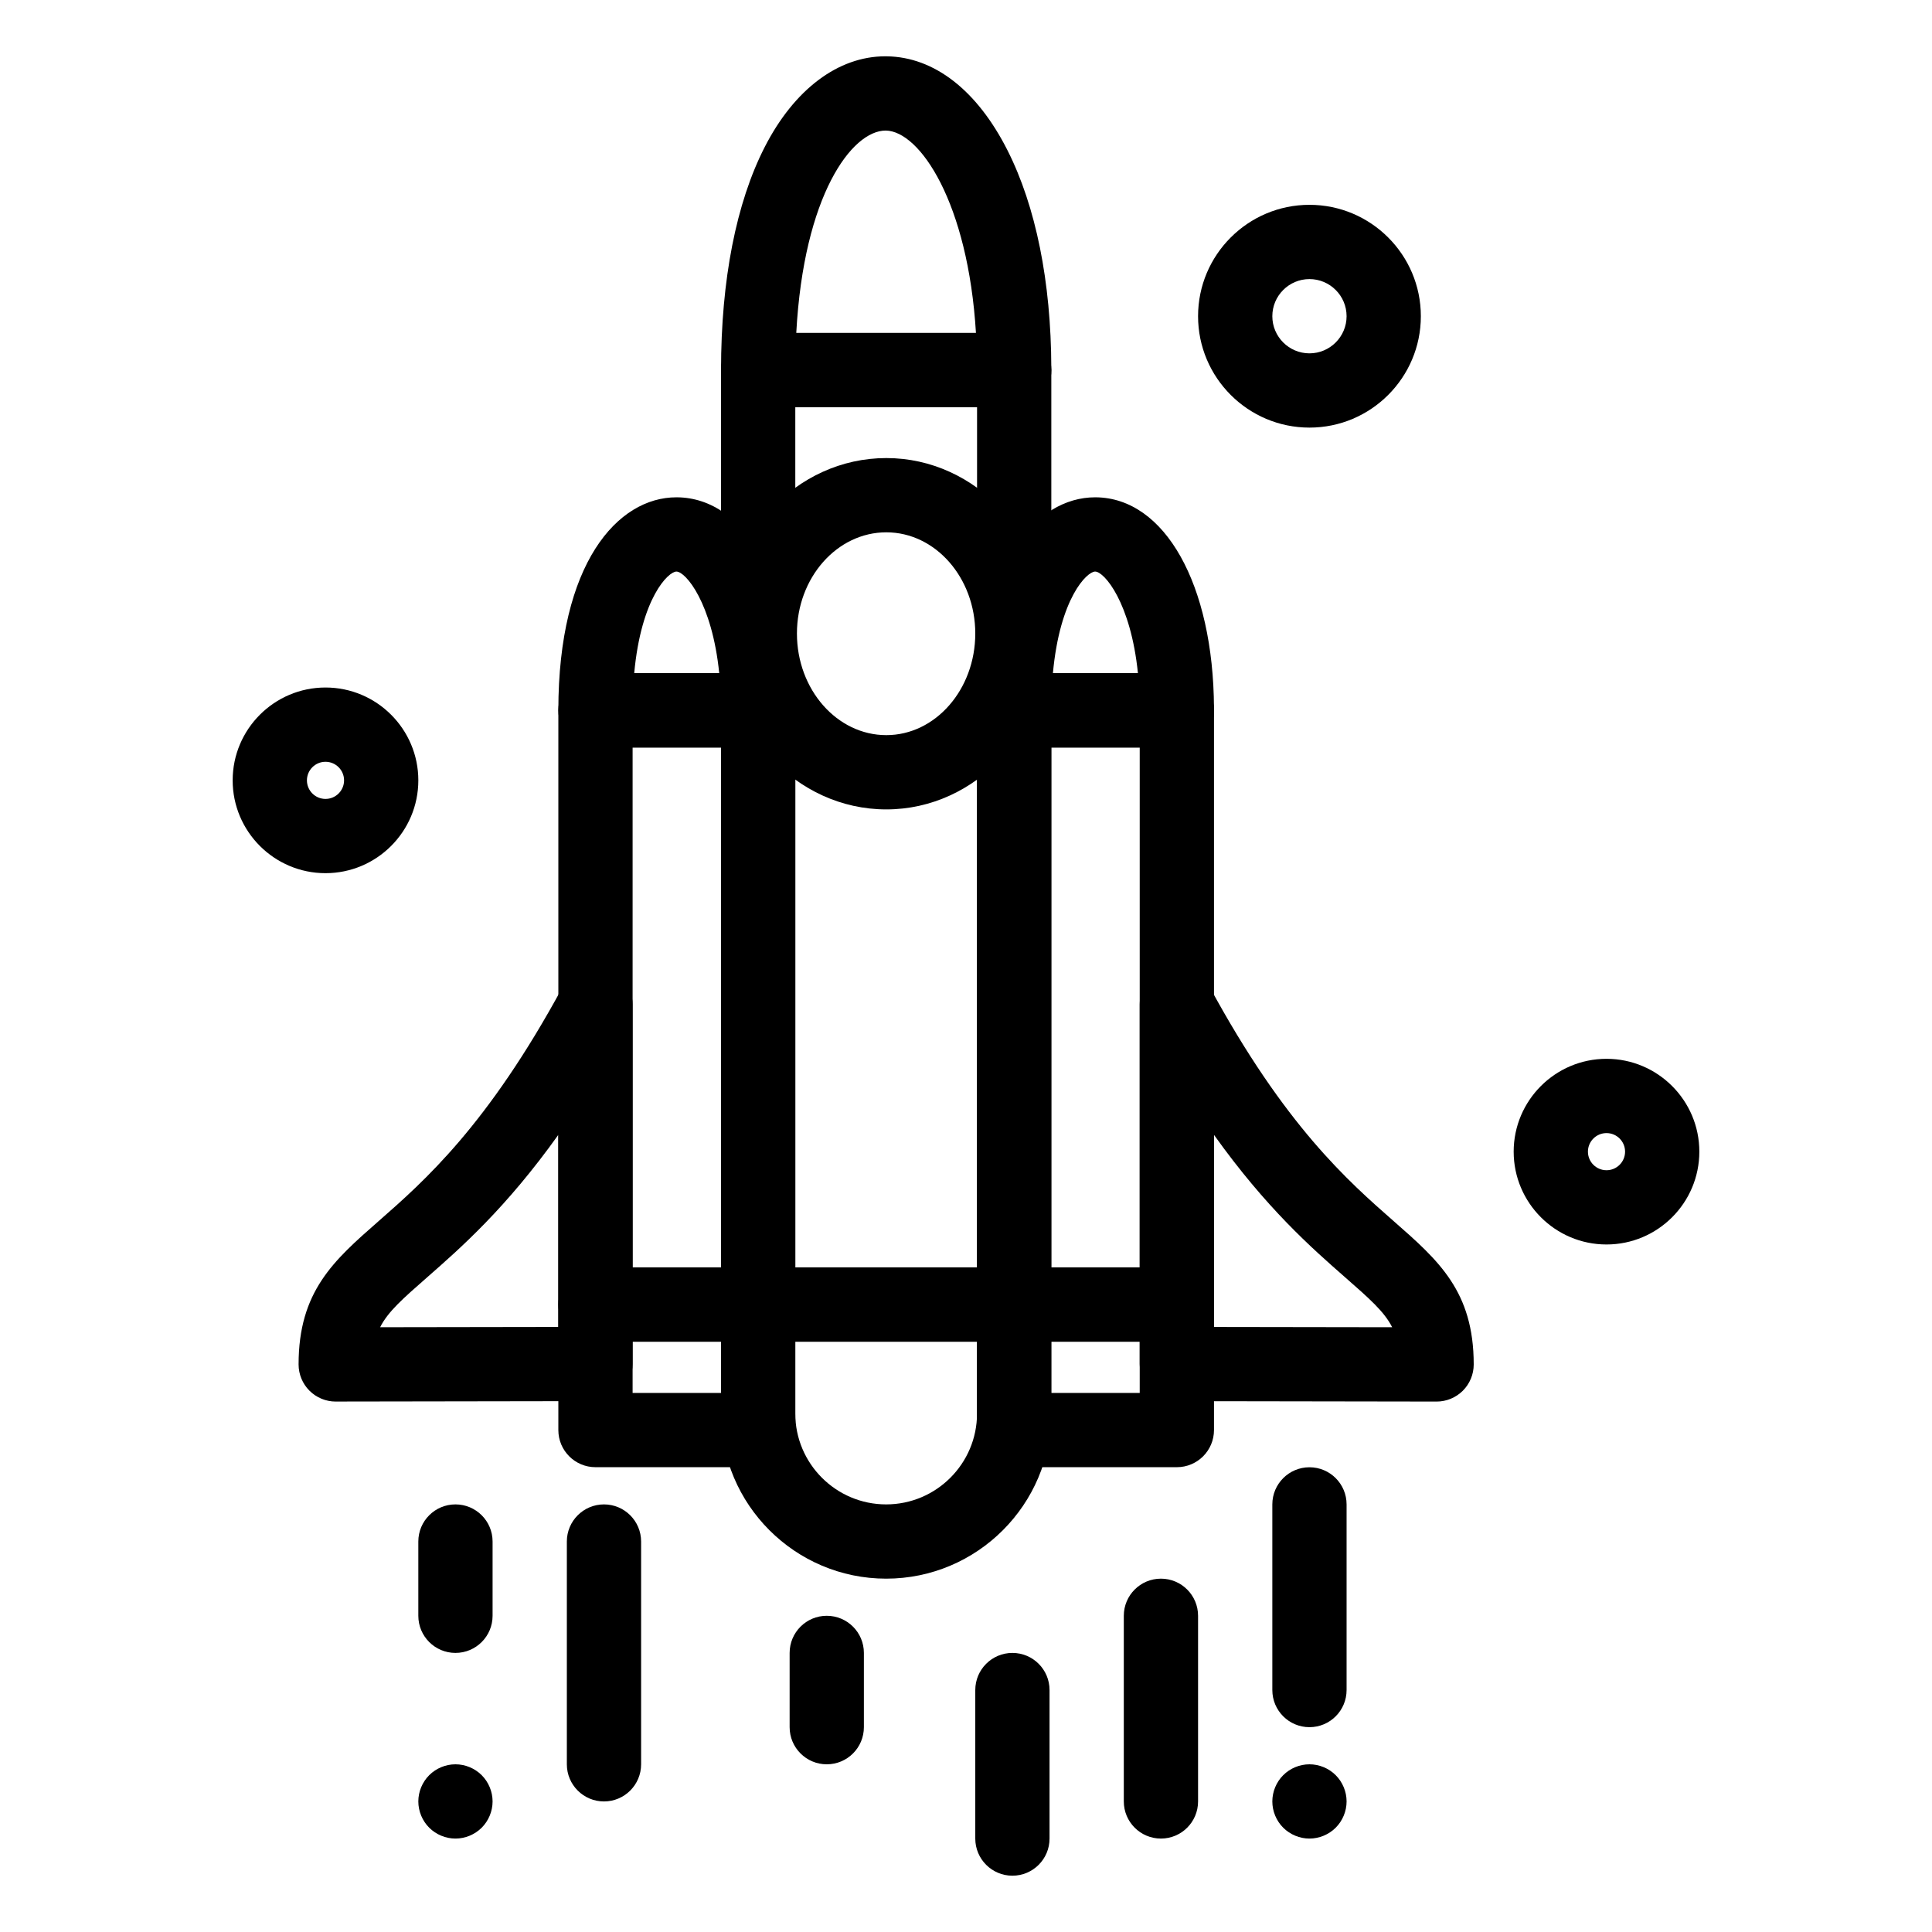
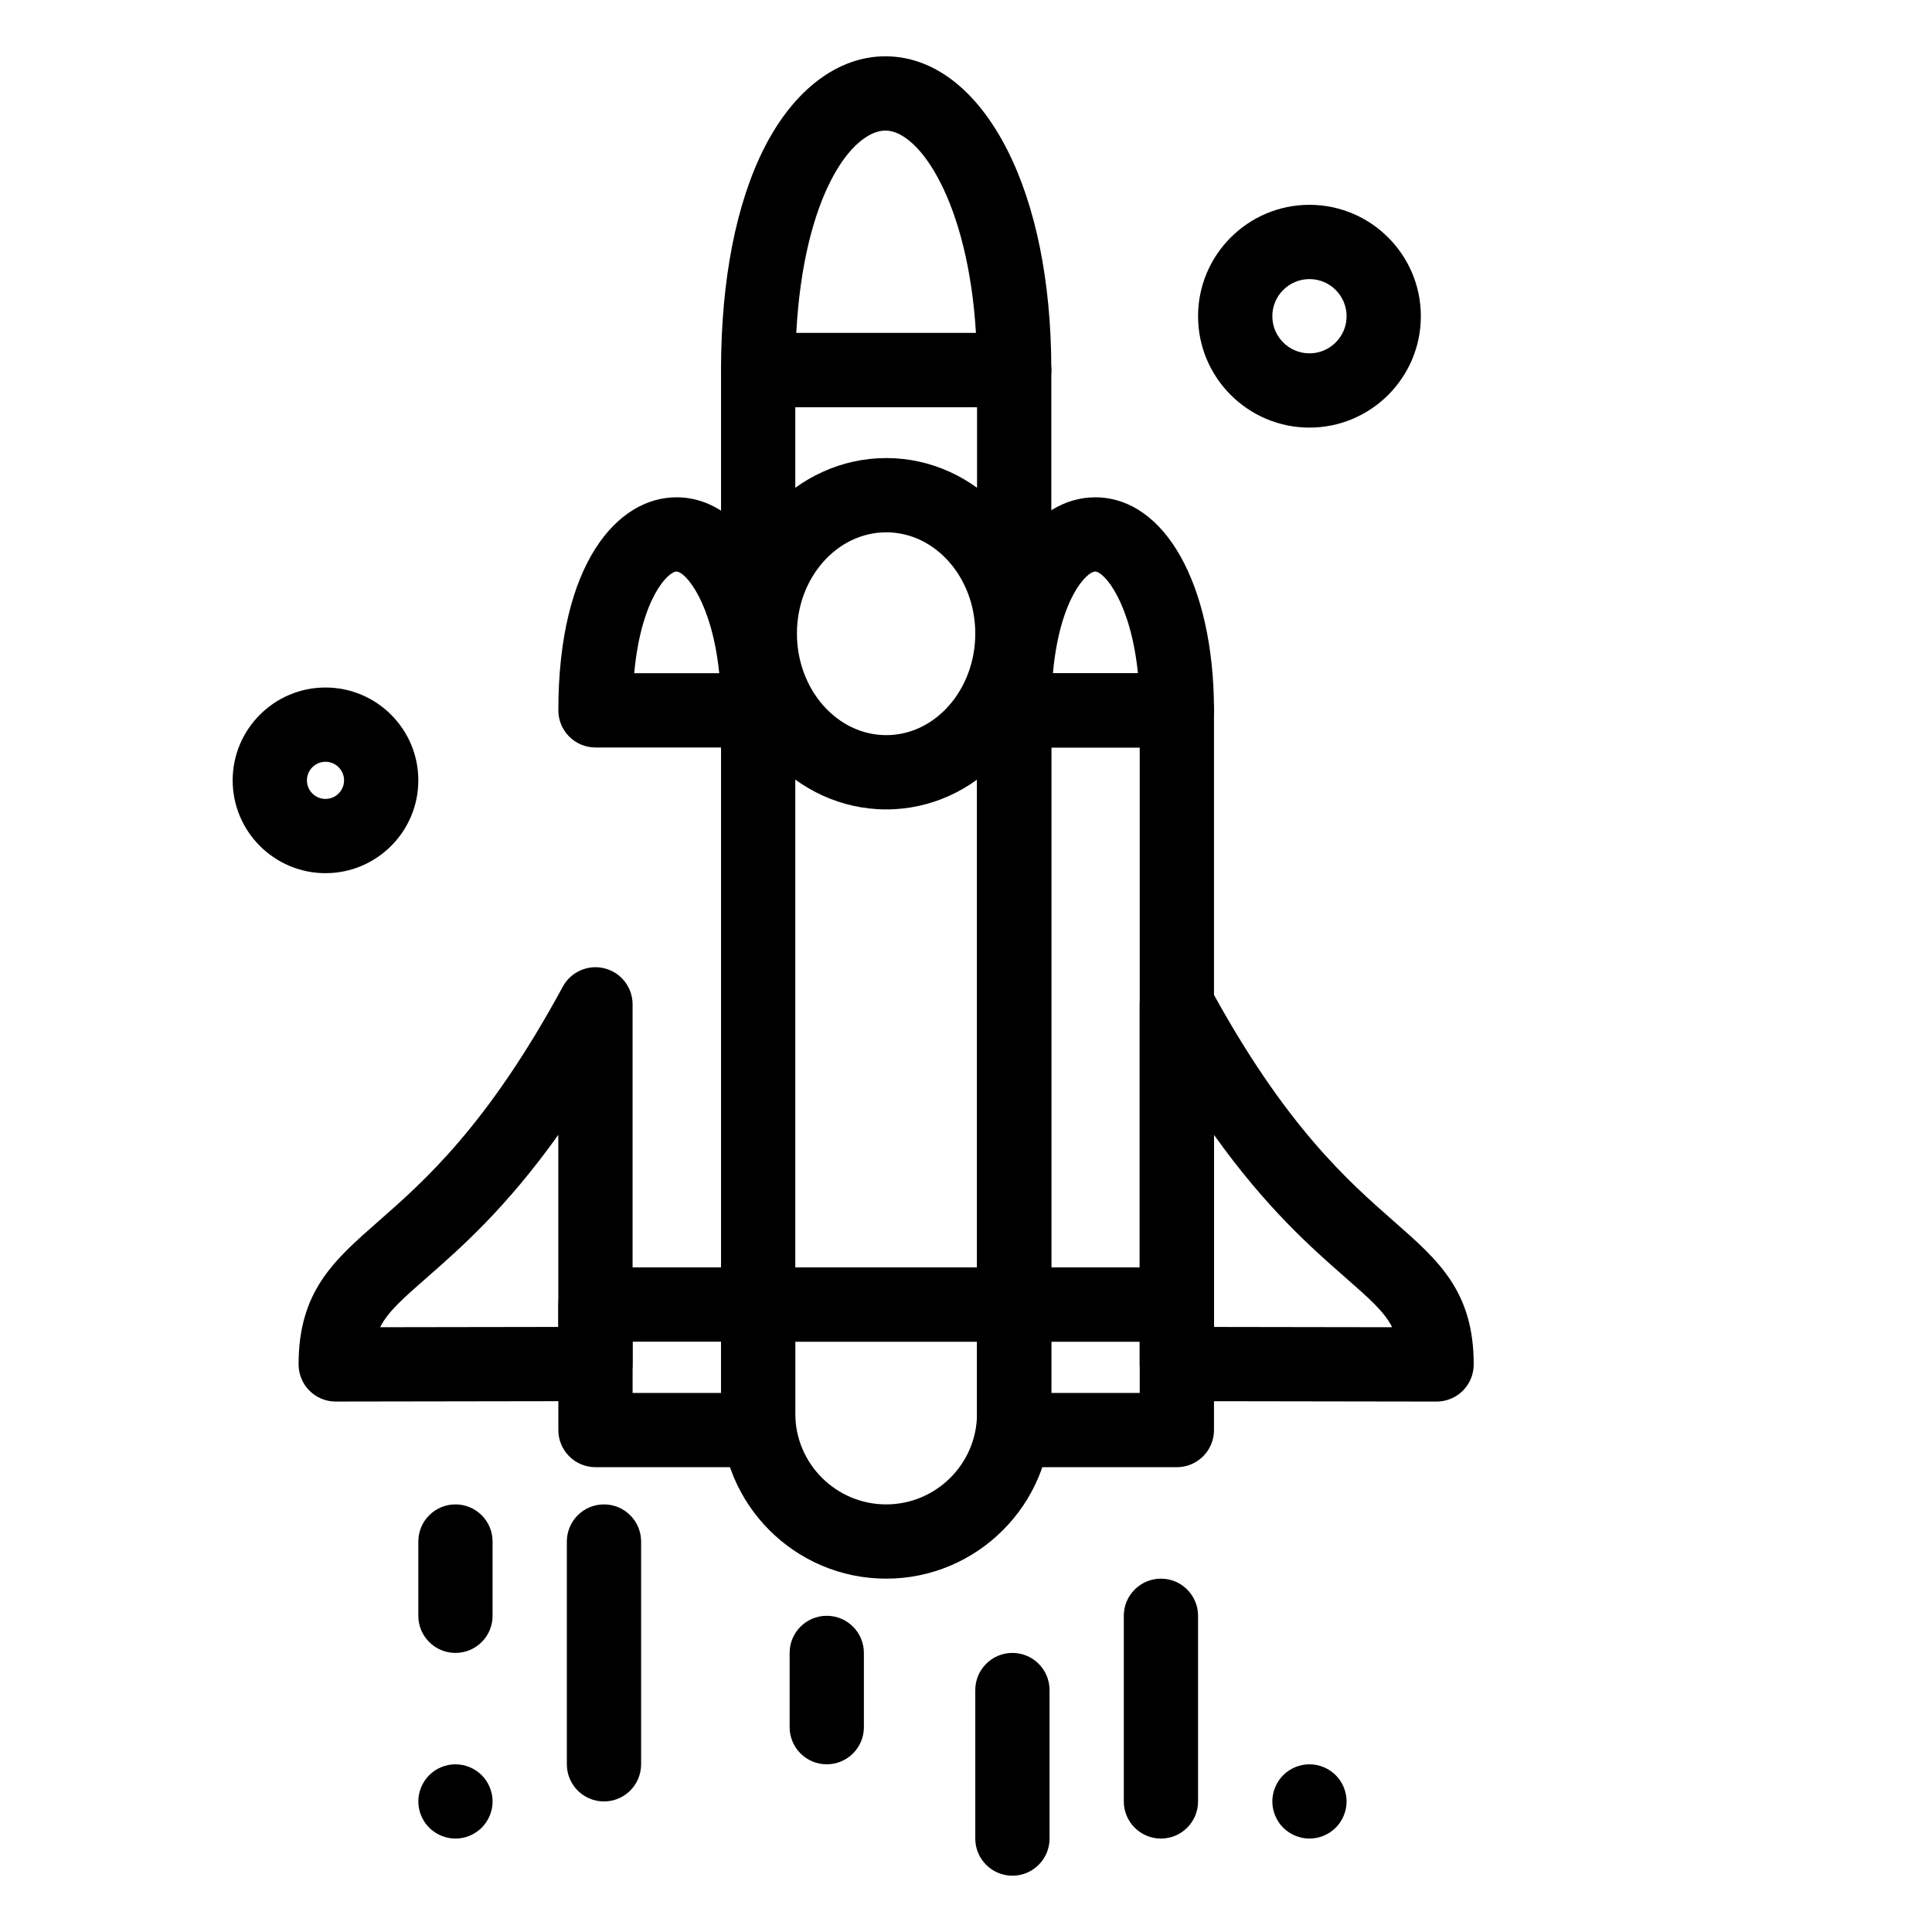
<svg xmlns="http://www.w3.org/2000/svg" fill="#000000" width="800px" height="800px" version="1.1" viewBox="144 144 512 512">
  <g>
    <path d="m232.97 515.43c-2.606 0-5.106-1.035-6.953-2.875-1.848-1.848-2.887-4.352-2.887-6.965 0-19.379 9.316-27.551 21.113-37.895 12.219-10.715 28.949-25.391 48.906-62.219 2.144-3.957 6.707-5.957 11.07-4.852 4.363 1.105 7.422 5.035 7.422 9.539v95.312c0 5.43-4.394 9.832-9.824 9.84l-68.832 0.109c-0.004 0.004-0.012 0.004-0.016 0.004zm58.988-70.684c-13.875 19.445-25.898 29.988-34.742 37.742-6.504 5.703-10.406 9.125-12.477 13.238l47.219-0.074z" />
    <path d="m412.79 251.92h-0.02-67.848c-5.434 0-9.84-4.406-9.84-9.84 0-23.895 4.012-44.355 11.602-59.168 7.816-15.246 19.457-23.992 31.941-23.992l0.348 0.004c12.609 0.16 23.98 9.008 32.02 24.906 7.527 14.898 11.543 34.805 11.617 57.609 0.016 0.211 0.02 0.43 0.02 0.645 0 5.43-4.406 9.836-9.84 9.836zm-57.77-19.68h47.617c-2.078-34.477-14.855-53.523-23.918-53.641-8.949 0-21.73 17.113-23.699 53.641z" />
    <path d="m412.77 499.56h-67.848c-5.434 0-9.84-4.406-9.84-9.84v-247.64c0-5.434 4.406-9.84 9.84-9.84h67.848c5.434 0 9.84 4.406 9.84 9.84v247.64c0 5.434-4.406 9.84-9.84 9.84zm-58.008-19.68h48.168v-227.96h-48.168z" />
    <path d="m378.88 358.5c-23.91 0-43.363-20.91-43.363-46.609 0-25.641 19.453-46.5 43.363-46.5 23.852 0 43.258 20.859 43.258 46.5 0 25.699-19.402 46.609-43.258 46.609zm0-73.43c-13.059 0-23.684 12.031-23.684 26.82 0 14.848 10.625 26.93 23.684 26.93 13 0 23.578-12.078 23.578-26.93 0-14.789-10.574-26.82-23.578-26.82z" />
    <path d="m455.9 342.09h-0.02-43.113c-5.434 0-9.84-4.406-9.84-9.84 0-39 15.715-56.457 31.289-56.457h0.207c18.305 0.184 31.129 23.098 31.297 55.805 0.016 0.215 0.02 0.434 0.02 0.652 0 5.434-4.406 9.84-9.84 9.84zm-32.867-19.684h22.531c-1.895-18.664-8.887-26.914-11.34-26.938-2.148 0-9.355 6.965-11.191 26.938z" />
    <path d="m455.88 499.56h-43.113c-5.434 0-9.84-4.406-9.84-9.84v-157.47c0-5.434 4.406-9.84 9.84-9.84h43.113c5.434 0 9.84 4.406 9.84 9.84v157.47c0 5.434-4.406 9.84-9.84 9.84zm-33.277-19.68h23.434v-137.79h-23.434z" />
    <path d="m344.94 342.09h-0.02-43.113c-5.434 0-9.84-4.406-9.84-9.84 0-39 15.715-56.457 31.289-56.457h0.207c18.305 0.184 31.129 23.098 31.297 55.805 0.016 0.215 0.02 0.434 0.02 0.652 0 5.434-4.406 9.84-9.84 9.84zm-32.867-19.684h22.531c-1.895-18.664-8.887-26.914-11.34-26.938-2.148 0-9.355 6.965-11.191 26.938z" />
-     <path d="m344.92 499.56h-43.113c-5.434 0-9.84-4.406-9.84-9.84v-157.47c0-5.434 4.406-9.84 9.84-9.84h43.113c5.434 0 9.84 4.406 9.84 9.84v157.47c0 5.434-4.402 9.84-9.84 9.84zm-33.273-19.68h23.434v-137.79h-23.434z" />
    <path d="m524.71 515.43h-0.016l-68.832-0.109c-5.43-0.008-9.824-4.41-9.824-9.84v-95.312c0-4.504 3.055-8.434 7.422-9.539 4.367-1.105 8.926 0.891 11.07 4.852 19.957 36.828 36.691 51.5 48.906 62.219 11.797 10.348 21.113 18.516 21.113 37.895 0 2.613-1.039 5.117-2.887 6.965-1.848 1.836-4.348 2.871-6.953 2.871zm-58.992-19.773 47.219 0.074c-2.07-4.113-5.973-7.535-12.477-13.238-8.844-7.758-20.867-18.301-34.742-37.742l-0.004 50.906z" />
    <path d="m344.92 532.82h-43.113c-5.434 0-9.84-4.406-9.84-9.84v-33.266c0-5.434 4.406-9.84 9.84-9.84h43.113c5.434 0 9.84 4.406 9.84 9.84v33.266c0 5.434-4.402 9.84-9.84 9.84zm-33.273-19.68h23.434v-13.586h-23.434z" />
    <path d="m378.84 562.36c-24.129 0-43.766-19.633-43.766-43.762v-28.879c0-5.434 4.406-9.84 9.84-9.84h67.848c5.434 0 9.84 4.406 9.84 9.84v28.879c0 24.129-19.633 43.762-43.762 43.762zm-24.086-62.801v19.039c0 13.277 10.805 24.082 24.086 24.082 13.277 0 24.082-10.805 24.082-24.082v-19.039z" />
    <path d="m455.88 532.82h-43.113c-5.434 0-9.84-4.406-9.84-9.84v-33.266c0-5.434 4.406-9.84 9.84-9.84h43.113c5.434 0 9.84 4.406 9.84 9.84v33.266c0 5.434-4.406 9.84-9.84 9.84zm-33.277-19.68h23.434v-13.586h-23.434z" />
    <path d="m230.26 375.4c-13.566 0-24.602-11.035-24.602-24.602s11.035-24.602 24.602-24.602c13.566 0 24.602 11.035 24.602 24.602s-11.035 24.602-24.602 24.602zm0-29.52c-2.715 0-4.922 2.207-4.922 4.922 0 2.715 2.207 4.922 4.922 4.922 2.715 0 4.922-2.207 4.922-4.922 0-2.715-2.207-4.922-4.922-4.922z" />
-     <path d="m569.74 473.8c-13.566 0-24.602-11.035-24.602-24.602 0-13.566 11.035-24.602 24.602-24.602 13.566 0 24.602 11.035 24.602 24.602 0 13.566-11.035 24.602-24.602 24.602zm0-29.52c-2.715 0-4.922 2.207-4.922 4.922 0 2.715 2.207 4.922 4.922 4.922 2.715 0 4.922-2.207 4.922-4.922 0-2.715-2.207-4.922-4.922-4.922z" />
    <path d="m491.02 257.32c-16.277 0-29.52-13.242-29.52-29.52s13.242-29.52 29.52-29.52c16.277 0 29.52 13.242 29.52 29.52s-13.242 29.52-29.52 29.52zm0-39.359c-5.426 0-9.84 4.414-9.84 9.84s4.414 9.84 9.84 9.84 9.84-4.414 9.84-9.84-4.414-9.84-9.84-9.84z" />
    <path d="m451.66 631.24c-5.434 0-9.84-4.406-9.84-9.84v-49.199c0-5.434 4.406-9.84 9.84-9.84s9.84 4.406 9.84 9.84v49.199c0 5.434-4.406 9.84-9.84 9.84z" />
    <path d="m412.3 641.08c-5.434 0-9.84-4.406-9.84-9.84v-39.359c0-5.434 4.406-9.84 9.84-9.84s9.84 4.406 9.84 9.84v39.359c0 5.434-4.406 9.84-9.84 9.84z" />
    <path d="m363.1 611.56c-5.434 0-9.84-4.406-9.84-9.84v-19.68c0-5.434 4.406-9.84 9.84-9.84s9.84 4.406 9.84 9.84v19.68c0 5.434-4.406 9.84-9.84 9.84z" />
    <path d="m304.06 621.4c-5.434 0-9.84-4.406-9.84-9.84v-59.039c0-5.434 4.406-9.84 9.84-9.84s9.84 4.406 9.84 9.84v59.039c0 5.434-4.406 9.84-9.84 9.84z" />
    <path d="m264.7 582.04c-5.434 0-9.84-4.406-9.84-9.84v-19.68c0-5.434 4.406-9.84 9.84-9.84 5.434 0 9.84 4.406 9.84 9.84v19.68c0 5.434-4.406 9.84-9.84 9.84z" />
    <path d="m264.7 631.24c-2.59 0-5.125-1.055-6.957-2.883-1.828-1.828-2.883-4.367-2.883-6.957 0-2.598 1.055-5.125 2.883-6.957 1.832-1.832 4.367-2.883 6.957-2.883 2.59 0 5.125 1.051 6.957 2.883 1.828 1.832 2.883 4.367 2.883 6.957 0 2.59-1.055 5.125-2.883 6.957-1.832 1.832-4.371 2.883-6.957 2.883z" />
-     <path d="m491.02 601.72c-5.434 0-9.84-4.406-9.84-9.84v-49.199c0-5.434 4.406-9.84 9.84-9.84 5.434 0 9.84 4.406 9.84 9.84v49.199c0 5.434-4.406 9.84-9.84 9.84z" />
    <path d="m491.02 631.24c-2.59 0-5.125-1.055-6.957-2.883s-2.883-4.367-2.883-6.957c0-2.59 1.051-5.125 2.883-6.957 1.832-1.832 4.367-2.883 6.957-2.883 2.59 0 5.125 1.051 6.957 2.883 1.832 1.832 2.883 4.367 2.883 6.957 0 2.59-1.055 5.125-2.883 6.957-1.832 1.832-4.371 2.883-6.957 2.883z" />
  </g>
</svg>